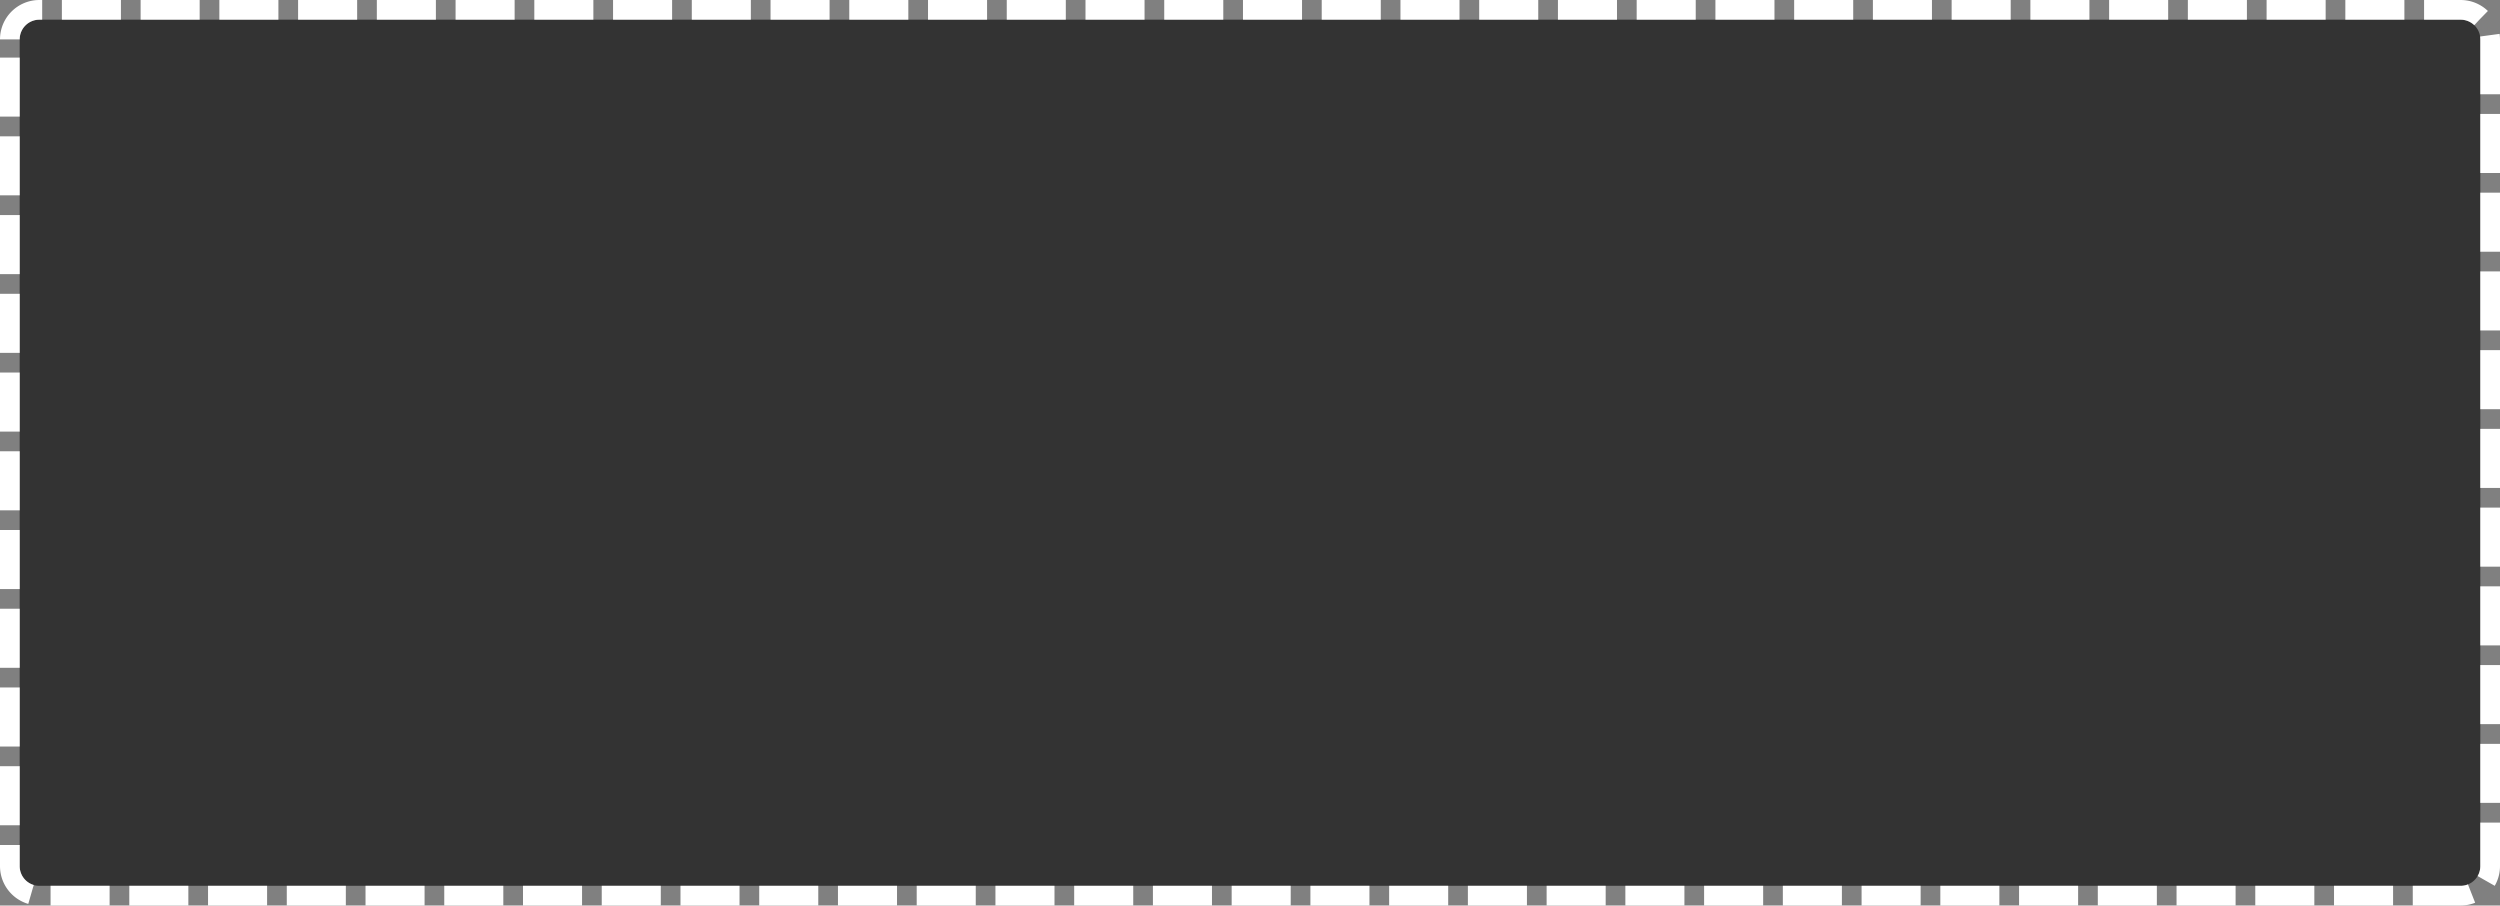
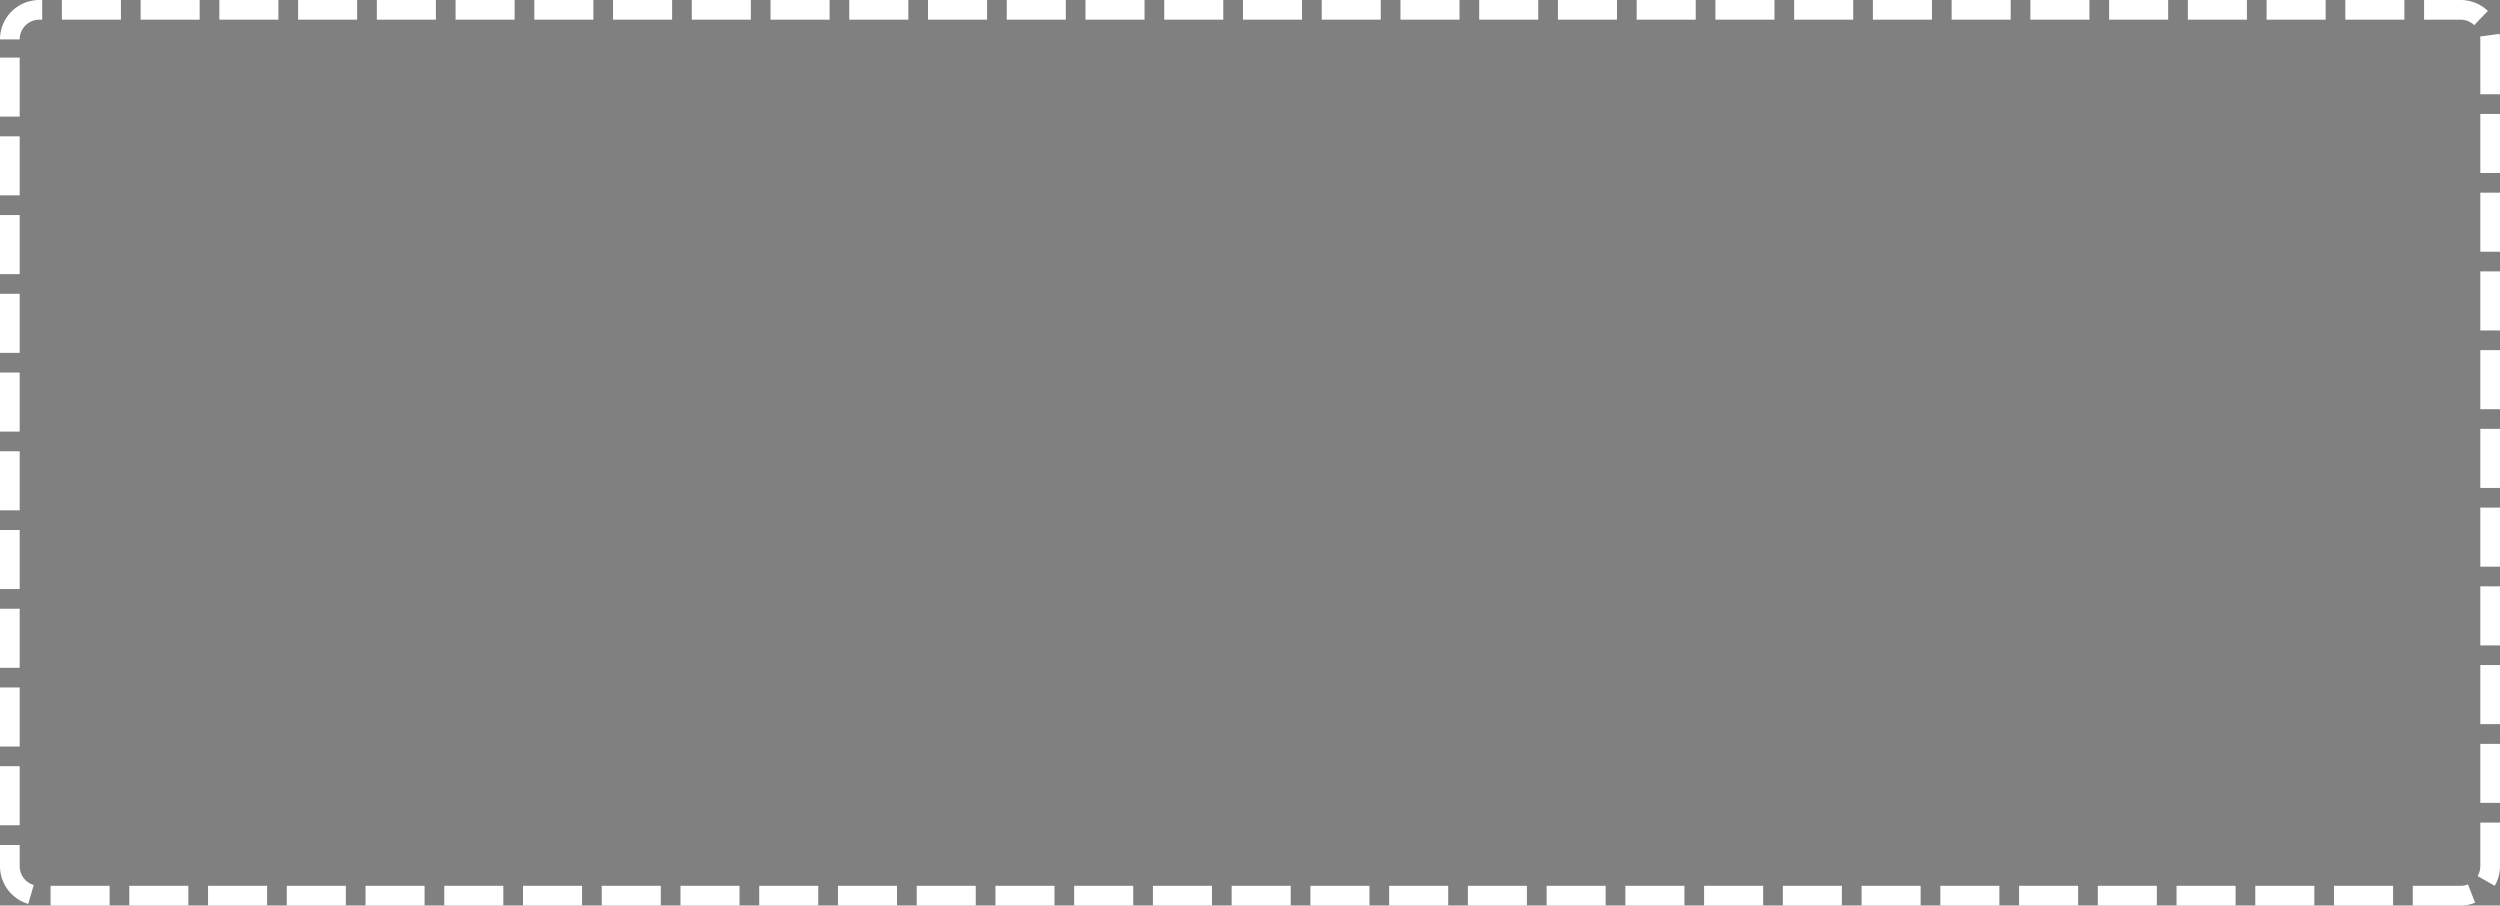
<svg xmlns="http://www.w3.org/2000/svg" version="1.1" width="127px" height="46px">
  <rect width="100%" height="100%" fill="#808080" stroke="none" />
  <g transform="matrix(1 0 0 1 -1473 -1441 )">
-     <path d="M 1474 1443  A 1 1 0 0 1 1475 1442 L 1598 1442  A 1 1 0 0 1 1599 1443 L 1599 1485  A 1 1 0 0 1 1598 1486 L 1475 1486  A 1 1 0 0 1 1474 1485 L 1474 1443  Z " fill-rule="nonzero" fill="#333333" stroke="none" />
    <path d="M 1473.5 1443  A 1.5 1.5 0 0 1 1475 1441.5 L 1598 1441.5  A 1.5 1.5 0 0 1 1599.5 1443 L 1599.5 1485  A 1.5 1.5 0 0 1 1598 1486.5 L 1475 1486.5  A 1.5 1.5 0 0 1 1473.5 1485 L 1473.5 1443  Z " stroke-width="1" stroke-dasharray="3,1" stroke="#ffffff" fill="none" stroke-dashoffset="0.5" />
  </g>
</svg>